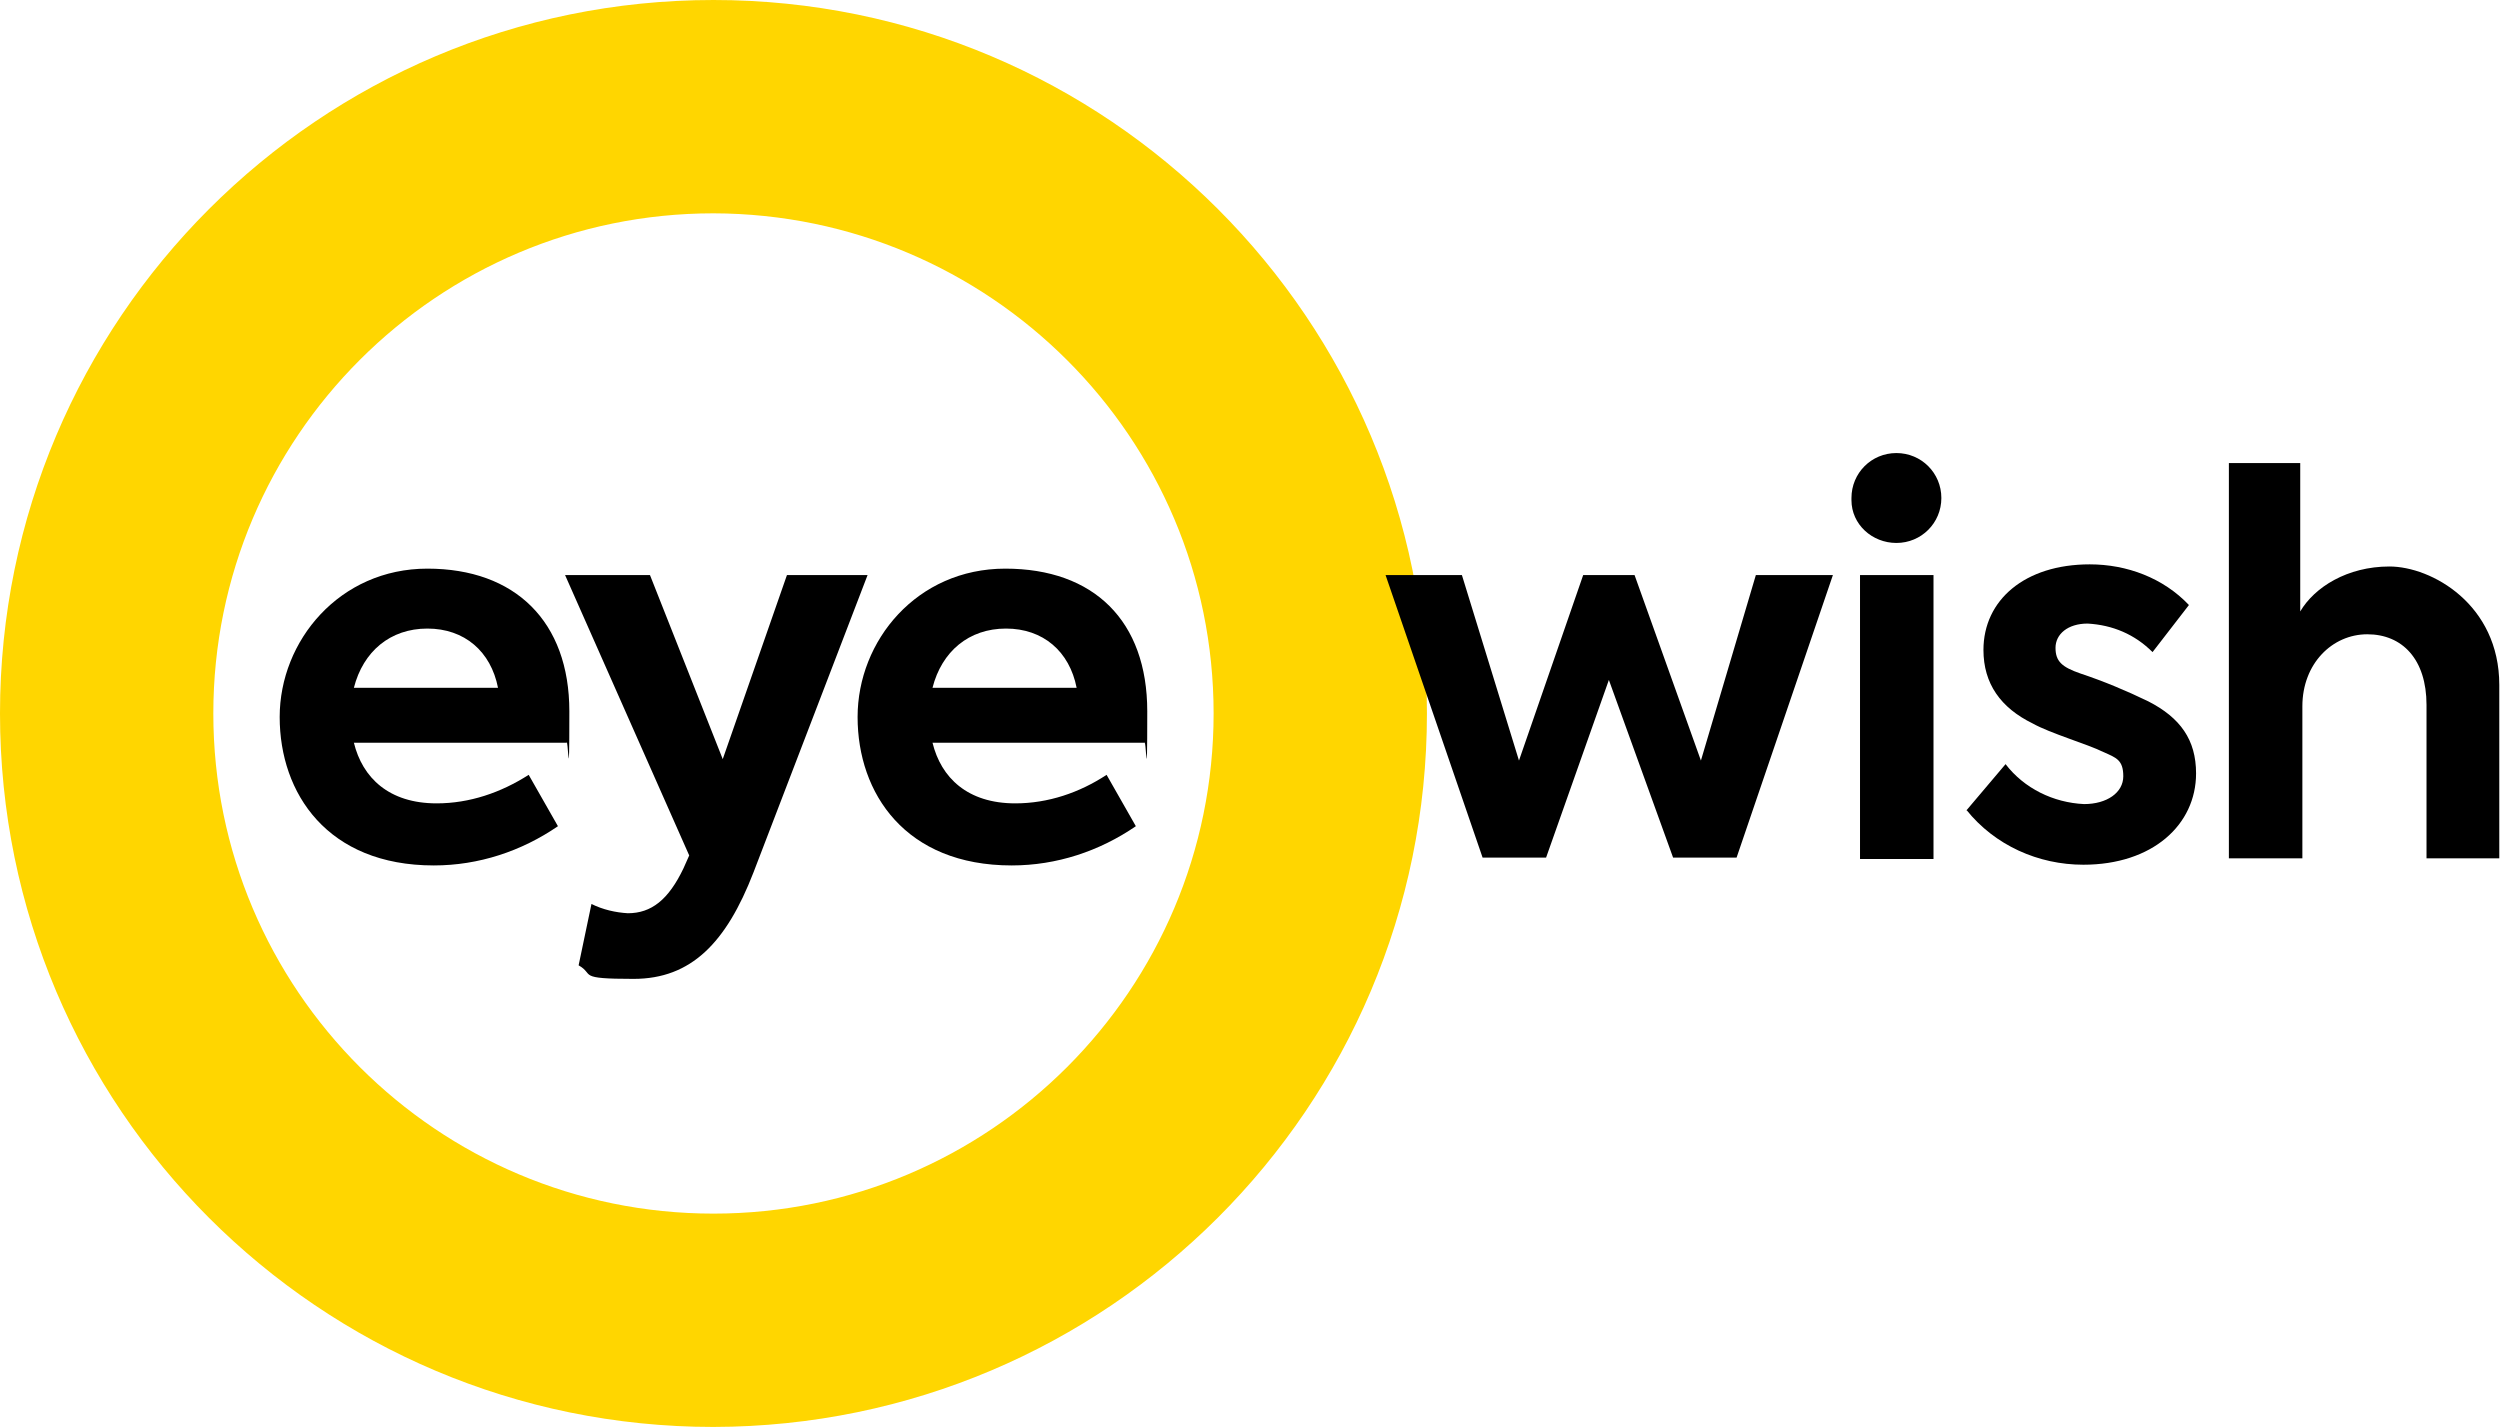
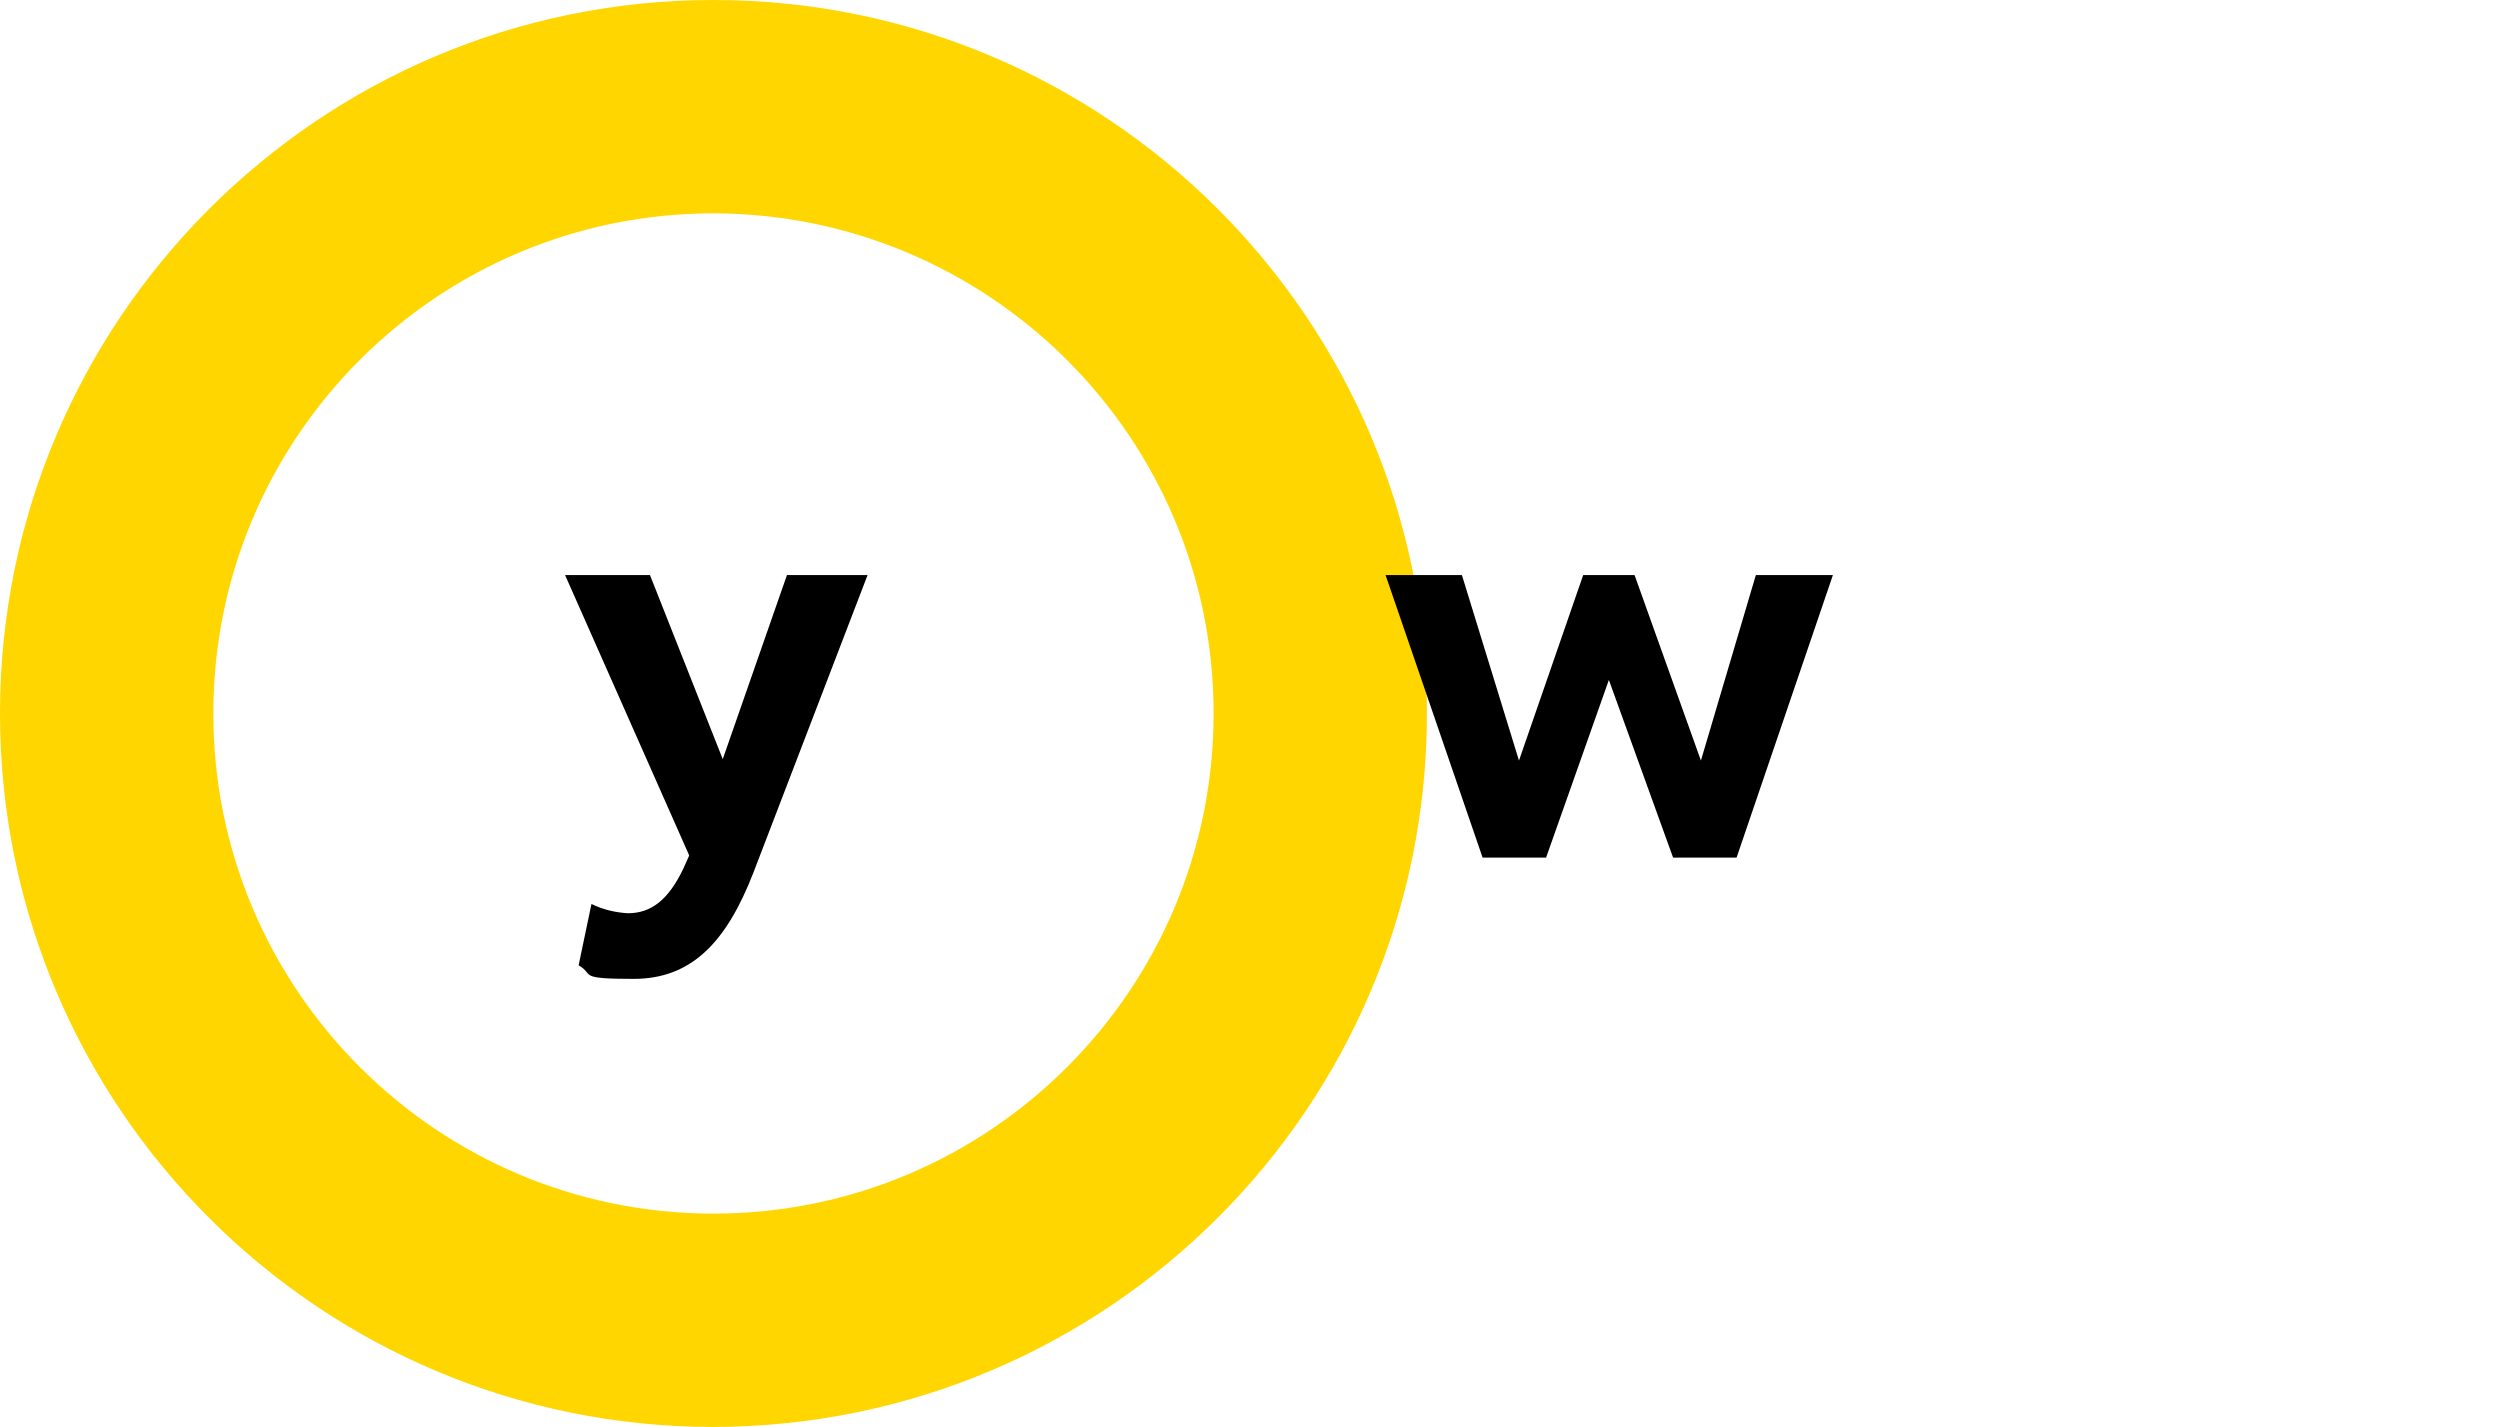
<svg xmlns="http://www.w3.org/2000/svg" id="Laag_1" data-name="Laag 1" width="350.4" height="200" version="1.1" viewBox="0 0 350.4 200">
  <defs>
    <style> .cls-1 { clip-path: url(#clippath); } .cls-2 { fill: none; } .cls-2, .cls-3, .cls-4 { stroke-width: 0px; } .cls-3 { fill: #ffd600; } .cls-5 { clip-path: url(#clippath-1); } .cls-4 { fill: #000; } </style>
    <clipPath id="clippath">
      <rect class="cls-2" width="350.4" height="200" />
    </clipPath>
    <clipPath id="clippath-1">
-       <rect class="cls-2" width="350.4" height="200" />
-     </clipPath>
+       </clipPath>
  </defs>
  <g class="cls-1">
    <g>
      <path class="cls-3" d="M100,200C44.8,200,0,155.2,0,100S44.8,0,100,0s100,44.8,100,100h0c0,55.2-44.8,99.9-100,100M100,29.9c-38.7,0-70.1,31.4-70.1,70.1s31.4,70.1,70.1,70.1,70.1-31.4,70.1-70.1S138.7,30,100,29.9" />
-       <path class="cls-4" d="M49.6,96.4h20.2c-1-5.1-4.7-8.3-9.9-8.3s-9,3.2-10.3,8.3h0ZM79.4,104.1h-29.8c1.2,4.9,4.9,8.5,11.6,8.5,4.6,0,9-1.5,12.9-4l4.1,7.2c-5.1,3.5-11.1,5.5-17.4,5.5-14.9,0-21.6-10.1-21.6-20.8s8.4-20.8,20.7-20.8,19.9,7.4,19.9,20-.2,3-.4,4.5" />
      <path class="cls-4" d="M121.6,80.6l-16,41.7c-3.8,9.8-8.7,14.9-16.8,14.9s-5.4-.6-7.7-1.9l1.8-8.6c1.6.8,3.4,1.2,5.1,1.3,3.3,0,5.7-1.9,7.8-6.3l.8-1.8-17.4-39.3h11.9l10.2,25.8,9-25.8h11.3Z" />
-       <path class="cls-4" d="M130.7,96.4h20.2c-1-5.1-4.7-8.3-9.9-8.3s-9,3.2-10.3,8.3M160.5,104.1h-29.8c1.2,4.9,4.9,8.5,11.6,8.5,4.6,0,9-1.5,12.8-4l4.1,7.2c-5.1,3.5-11.1,5.5-17.4,5.5-14.9,0-21.6-10.1-21.6-20.8s8.3-20.8,20.7-20.8,19.9,7.3,19.9,20-.2,3-.4,4.5" />
    </g>
  </g>
  <polygon class="cls-4" points="194.2 80.6 204.9 80.6 212.9 106.6 221.9 80.6 229.1 80.6 238.4 106.6 246.1 80.6 256.9 80.6 243.4 120.2 234.5 120.2 225.5 95.3 216.7 120.2 207.8 120.2 194.2 80.6" />
  <g class="cls-5">
    <g>
      <path class="cls-4" d="M260.7,80.6h10.3v39.8h-10.3v-39.8ZM259.5,69.8c0-3.5,2.8-6.3,6.3-6.3s6.3,2.8,6.3,6.3-2.8,6.3-6.3,6.3h0c-3.4,0-6.3-2.6-6.3-6v-.3" />
      <path class="cls-4" d="M275.6,113.6l5.5-6.5c2.6,3.4,6.7,5.4,11,5.6,3.2,0,5.5-1.6,5.5-3.9s-1-2.6-2.8-3.4c-2.2-1.1-7.4-2.6-9.9-4-4.5-2.2-6.9-5.6-6.9-10.3,0-7,5.8-12,14.9-12,5.2,0,10.3,1.9,13.9,5.7l-5.1,6.6c-2.5-2.5-5.6-3.8-9.1-4-2.8,0-4.5,1.5-4.5,3.4s.9,2.7,3.5,3.6c3.3,1.1,6.4,2.4,9.5,3.9,4.5,2.3,6.7,5.4,6.7,10.1,0,7.2-6.1,12.8-15.8,12.8-6.3,0-12.4-2.7-16.4-7.7" />
      <path class="cls-4" d="M312.4,64.9h10v20.8c2-3.4,6.6-6.3,12.5-6.3s15.4,5.3,15.4,16.6v24.3h-10.2v-21.5c0-6.4-3.4-9.9-8.3-9.9s-9.1,4.1-9.1,10.1v21.3h-10.3v-55.4h0Z" />
    </g>
  </g>
</svg>